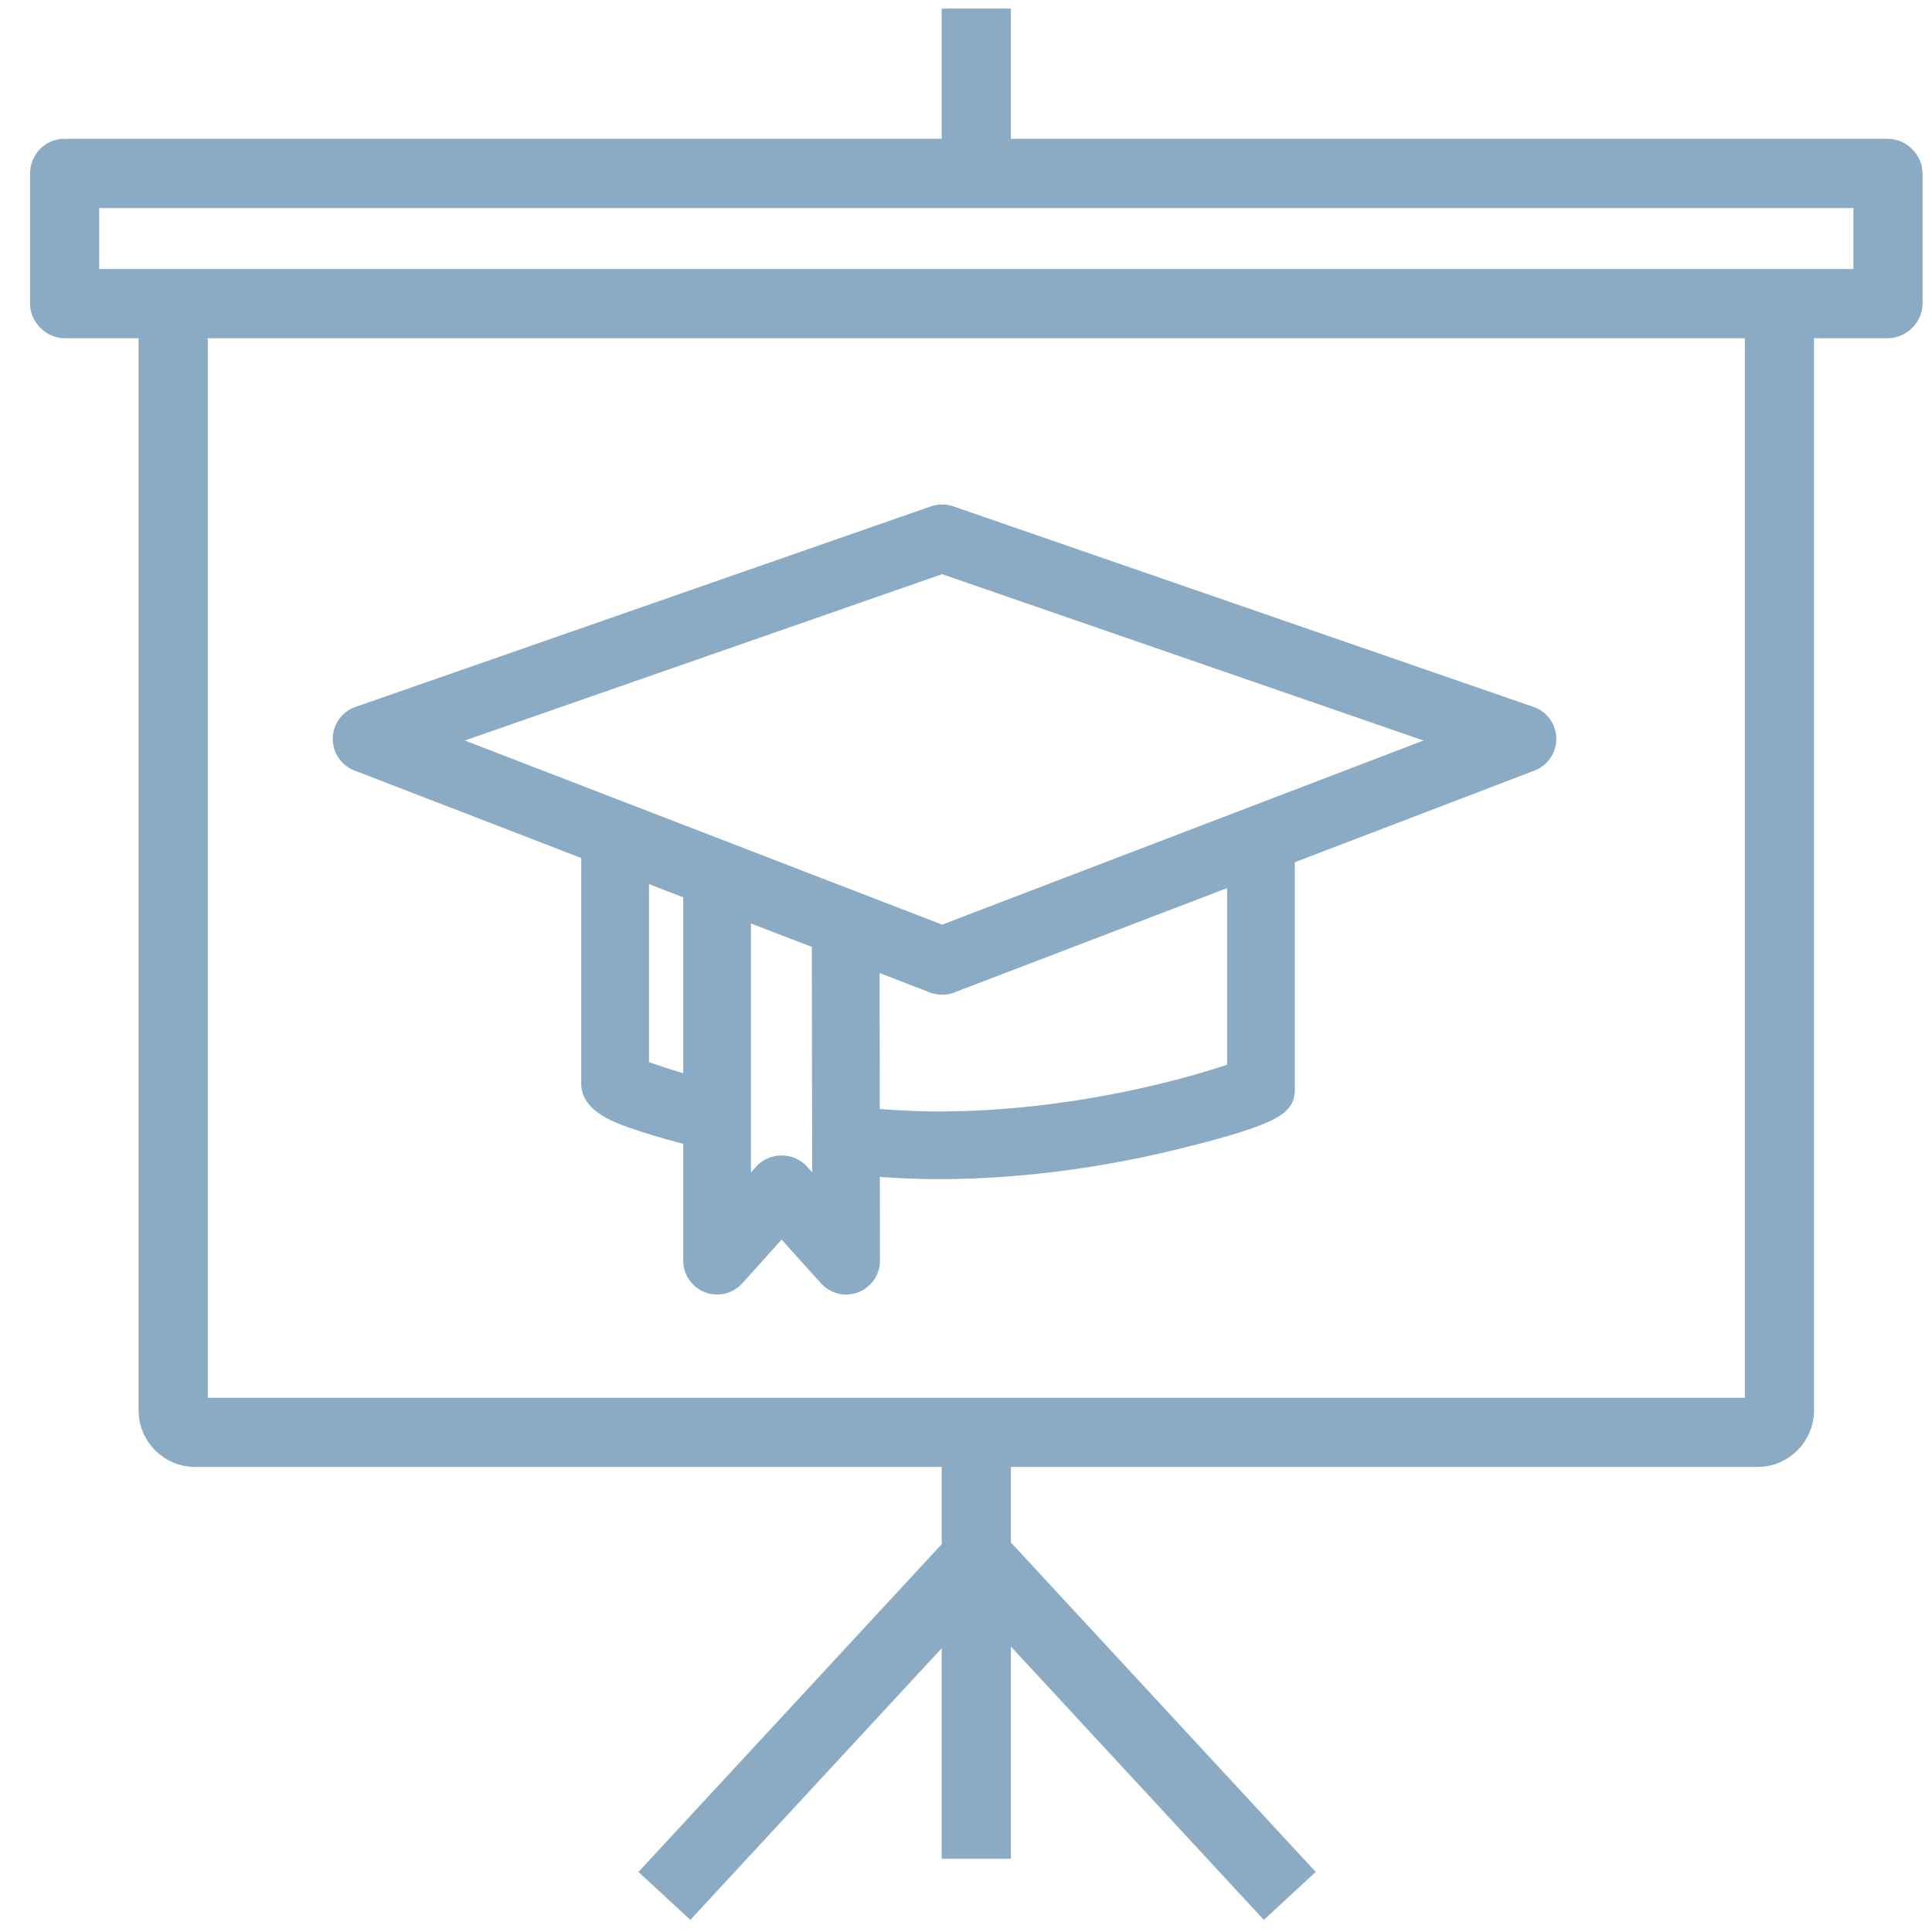
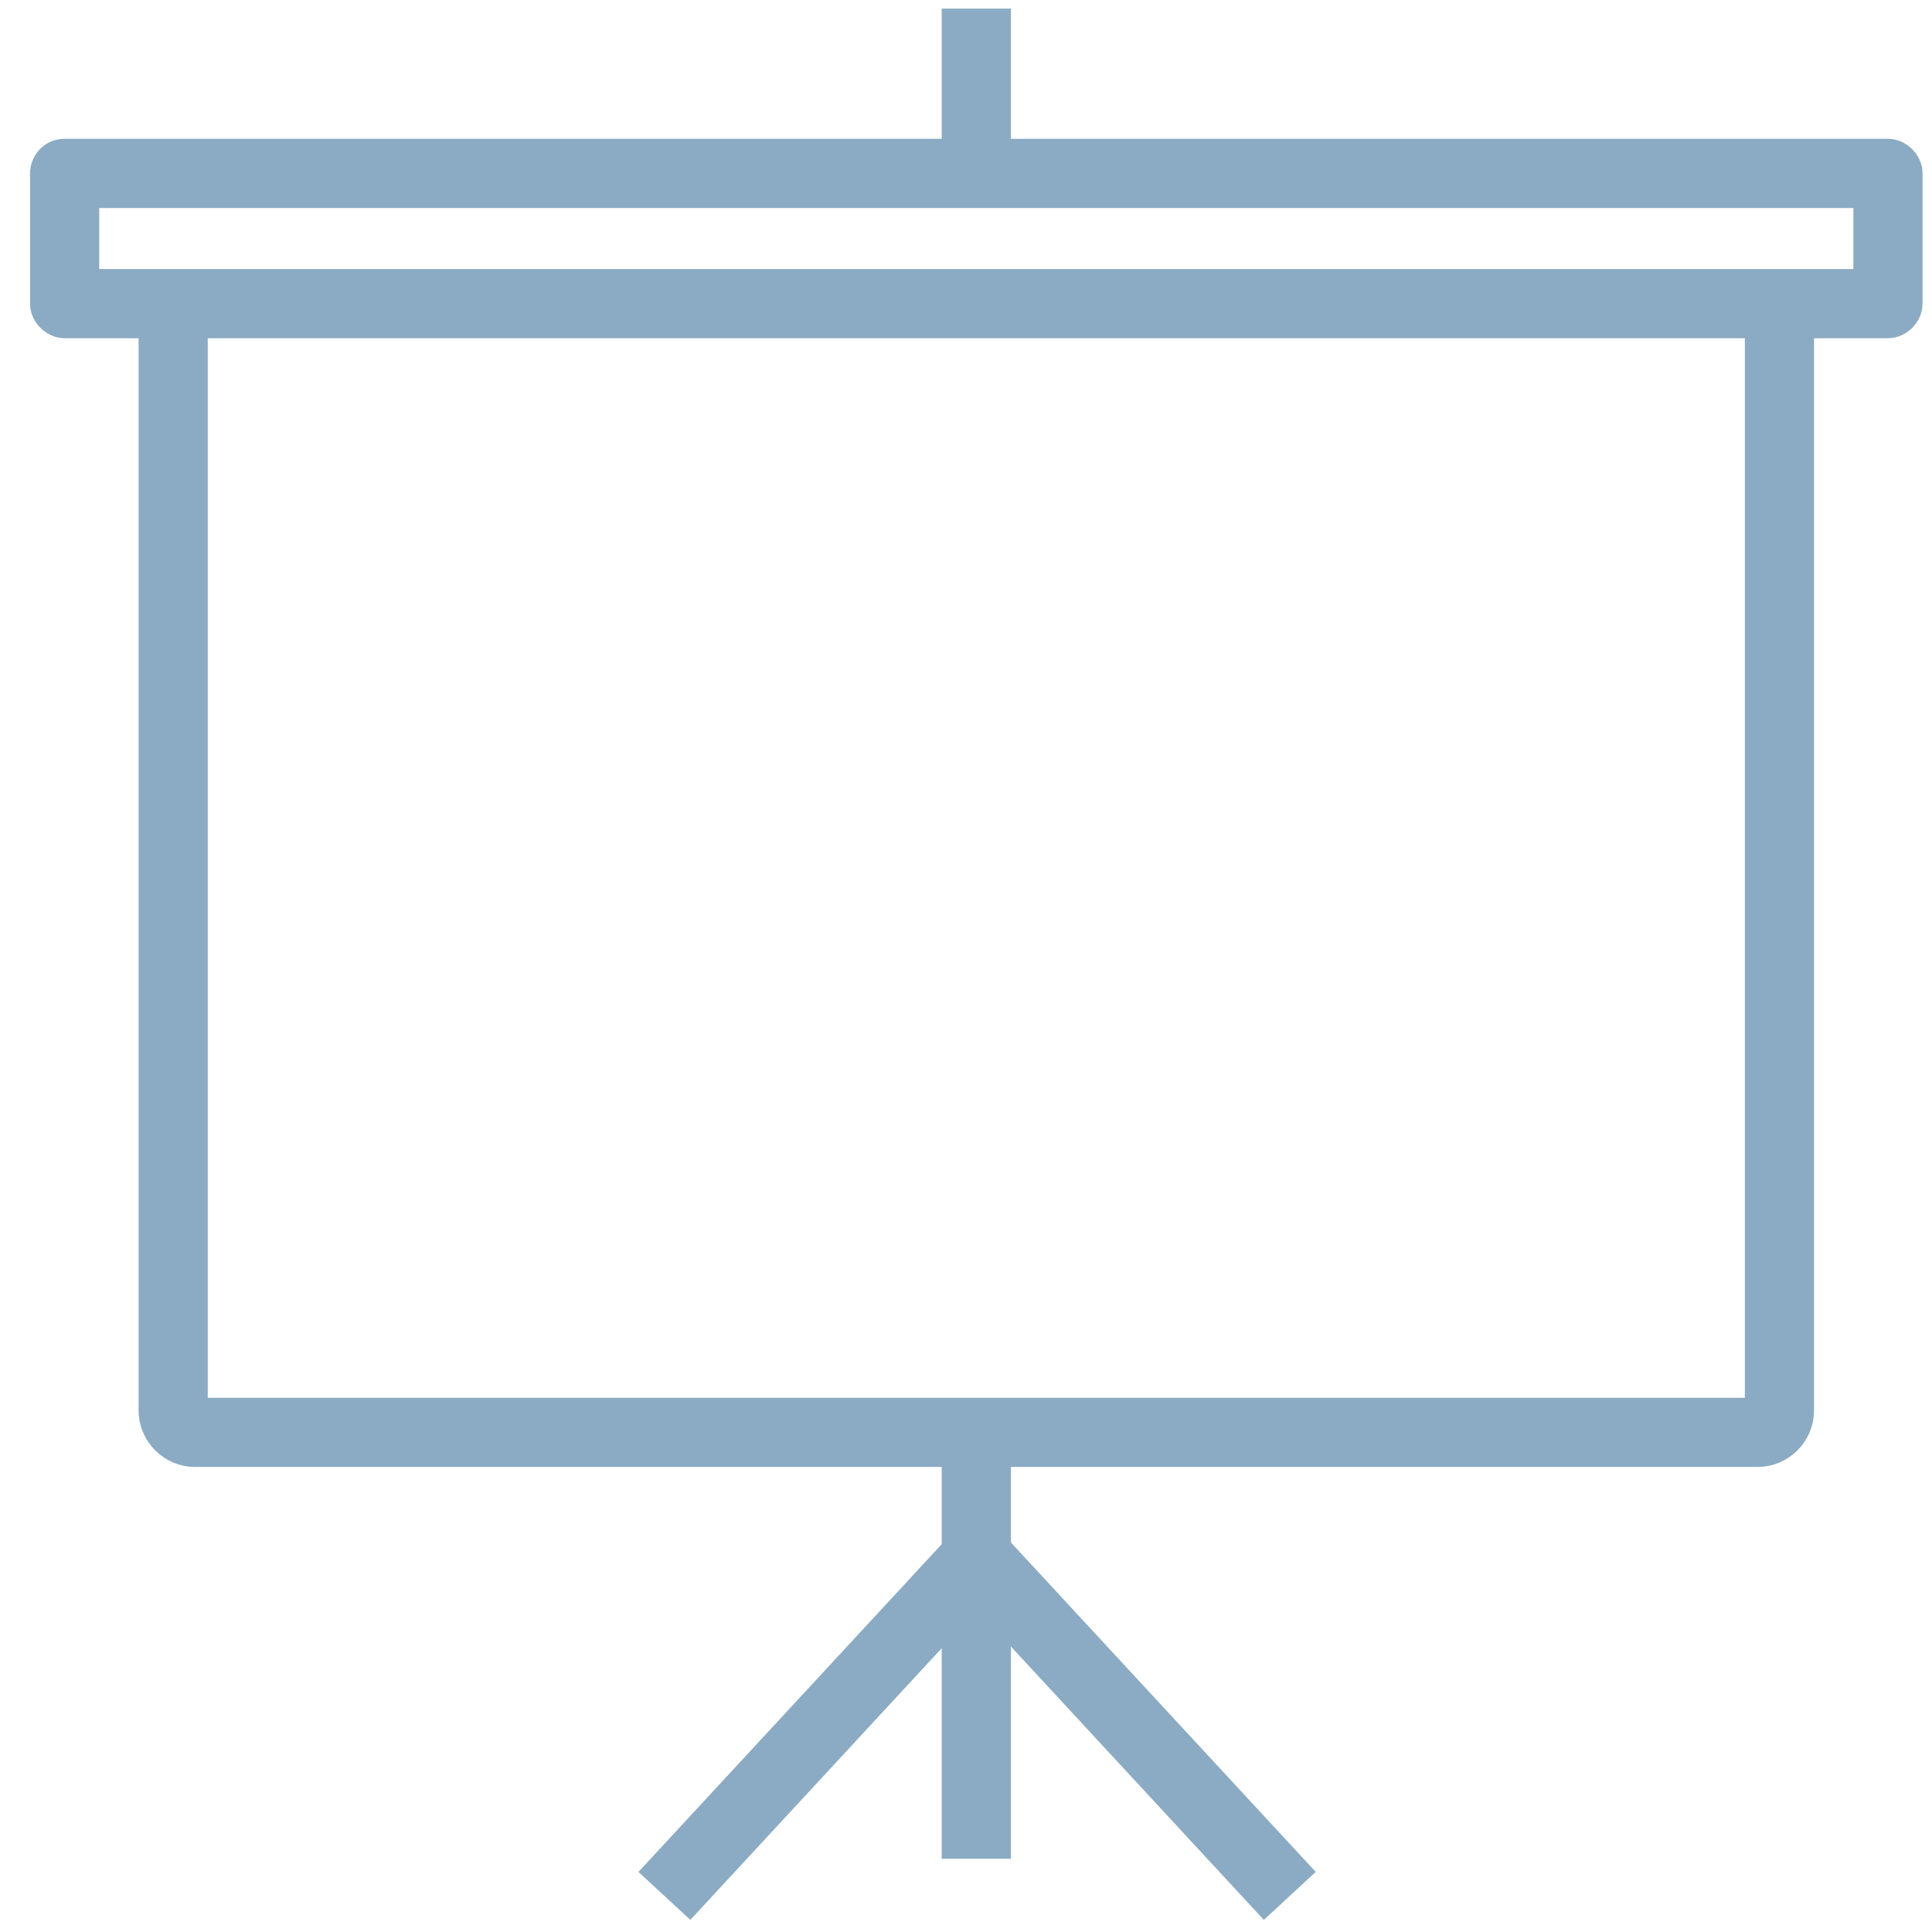
<svg xmlns="http://www.w3.org/2000/svg" width="45px" height="45px" viewBox="0 0 45 45" version="1.1">
  <title>64F7FF6E-2354-407D-87F3-699B696B8F9B</title>
  <desc>Created with sketchtool.</desc>
  <defs />
  <g id="Company" stroke="none" stroke-width="1" fill="none" fill-rule="evenodd">
    <g id="Nav---Menu-2" transform="translate(-452, -1214)" fill="#8AABC3" stroke="#8AABC3">
      <g id="icon-/-education" transform="translate(452, 1214)">
        <path d="M2.011,6.567 L43.469,6.567 L43.469,4.545 L2.011,4.545 L2.011,6.567 Z M4.539,32.857 L40.941,32.857 L40.941,7.578 L4.539,7.578 L4.539,32.857 Z M43.974,3.533 L23.246,3.533 L23.246,1.006 L23.246,0.5 L22.234,0.5 L22.234,1.006 L22.234,3.533 L1.506,3.533 C1.171,3.533 0.998,3.819 1,4.039 L1,7.073 C1,7.337 1.241,7.578 1.506,7.578 L3.528,7.578 L3.528,32.857 C3.528,33.409 3.987,33.868 4.539,33.868 L11.954,33.868 L22.234,33.868 L22.234,36.085 L15.295,43.584 L16.063,44.294 L22.234,37.625 L22.234,42.993 L23.246,42.993 L23.246,37.585 L29.454,44.294 L30.222,43.584 L23.246,36.045 L23.246,33.868 L32.514,33.868 L40.941,33.868 C41.493,33.868 41.952,33.409 41.952,32.857 L41.952,7.578 L43.974,7.578 C44.239,7.578 44.48,7.337 44.48,7.073 L44.48,4.039 C44.48,3.774 44.239,3.533 43.974,3.533 Z" id="Fill-1" stroke-width="0.6" fill-rule="evenodd" />
-         <path d="M35.638,16.702 L22.119,12.029 C22.004,11.99 21.88,11.99 21.766,12.03 L8.361,16.702 C8.148,16.777 8.004,16.976 8,17.202 C7.997,17.428 8.134,17.632 8.345,17.713 L13.788,19.813 L13.788,25.249 C13.788,25.554 14.087,25.747 14.348,25.875 C14.695,26.03 15.256,26.215 16.164,26.449 L16.164,29.363 C16.164,29.586 16.301,29.786 16.509,29.866 C16.718,29.946 16.953,29.889 17.103,29.724 L18.205,28.499 L19.308,29.724 C19.412,29.84 19.558,29.902 19.708,29.902 C19.773,29.902 19.838,29.89 19.901,29.866 C20.109,29.786 20.247,29.586 20.246,29.363 L20.243,27.143 C20.785,27.186 21.324,27.215 21.848,27.215 C24.063,27.215 26.033,26.85 27.294,26.544 C29.909,25.909 29.909,25.681 29.909,25.337 L29.909,19.911 L35.654,17.714 C35.865,17.633 36.003,17.429 36,17.202 C35.996,16.976 35.852,16.776 35.638,16.702 Z M14.866,24.913 L14.866,20.228 L16.164,20.729 L16.164,25.331 C15.573,25.165 15.13,25.013 14.866,24.913 Z M18.605,27.333 C18.401,27.107 18.009,27.107 17.805,27.333 L17.241,27.96 L17.241,21.145 L19.159,21.884 L19.168,27.958 L18.605,27.333 Z M28.833,24.976 C27.915,25.305 25.095,26.138 21.849,26.138 C21.325,26.138 20.785,26.108 20.242,26.062 L20.237,22.3 L21.749,22.883 C21.812,22.907 21.877,22.919 21.943,22.919 C22.008,22.919 22.074,22.908 22.135,22.884 L28.832,20.322 L28.832,24.976 L28.833,24.976 Z M21.944,21.804 L19.891,21.012 C19.89,21.012 19.89,21.012 19.89,21.012 L19.755,20.96 L10.101,17.236 L21.943,13.109 L33.887,17.236 L21.944,21.804 Z" id="education" stroke-width="0.5" fill-rule="nonzero" />
      </g>
    </g>
  </g>
</svg>